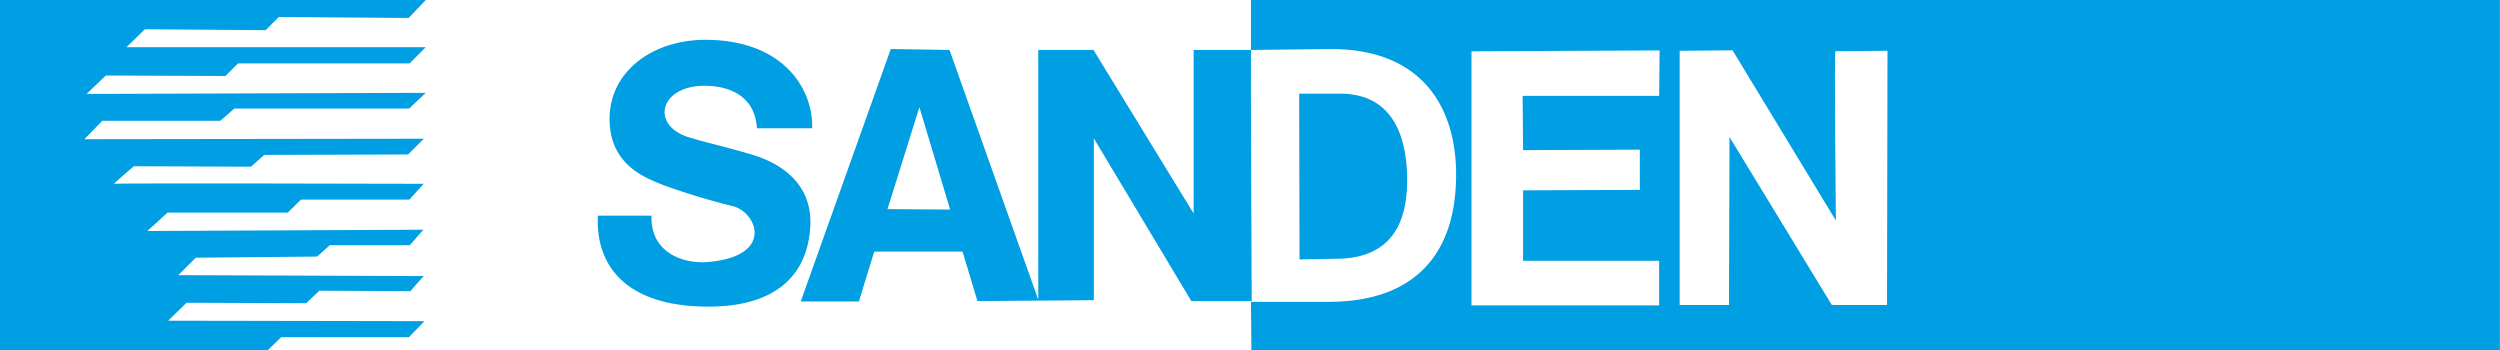
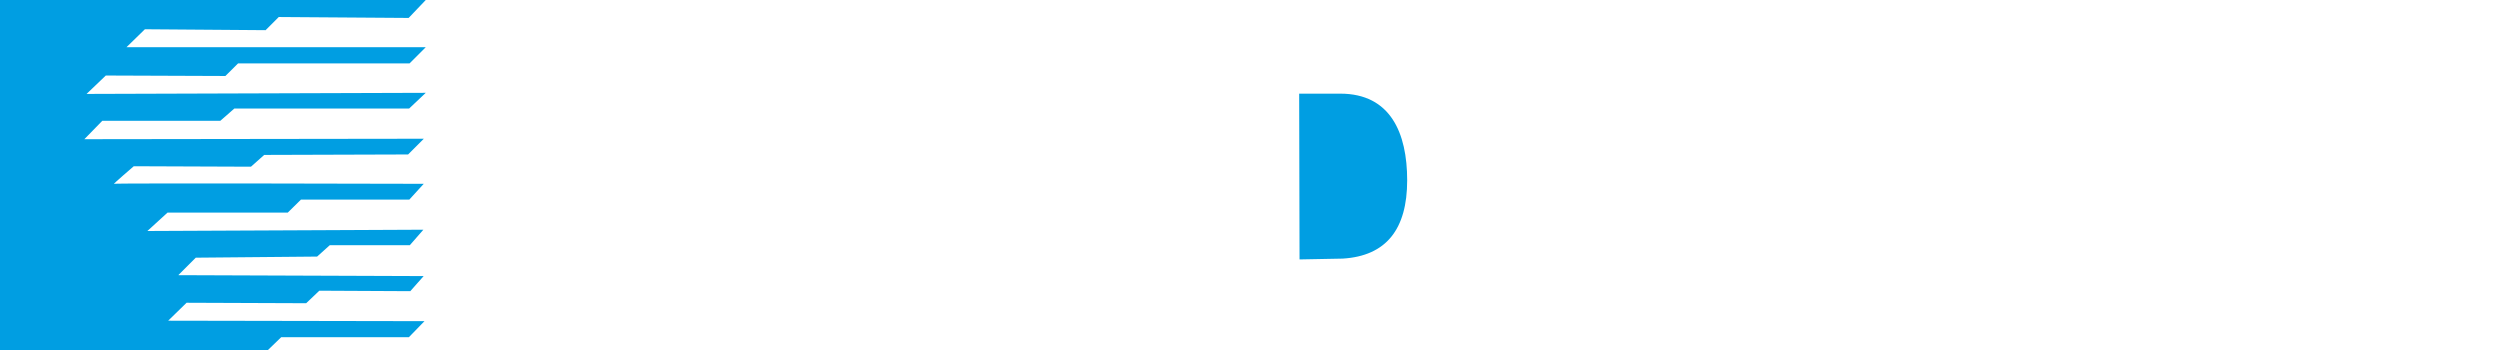
<svg xmlns="http://www.w3.org/2000/svg" id="Слой_1" data-name="Слой 1" viewBox="0 0 271.75 38.09">
  <defs>
    <style>.cls-1,.cls-2{fill:#009ee2;}.cls-2{fill-rule:evenodd;}</style>
  </defs>
  <path class="cls-1" d="M7.72,261.35H54l-1.86,1.95-14.12-.1-1.43,1.43-13.12-.1-2,1.95H54l-1.76,1.76-18.64,0-1.38,1.37-13-.05-2.09,2L54,271.44l-1.81,1.71h-19l-1.52,1.33H18.84l-1.95,2,36.9-.05-1.71,1.71-15.64.05L35,279.47l-12.74-.05s-2.33,2-2.14,1.91,33.66,0,33.66,0l-1.57,1.72H40.43L39,284.46l-13.07,0-2.19,2,30-.14L52.27,288l-8.7,0-1.38,1.24L29,289.36l-1.9,1.9,26.67.1L52.32,293l-9.89-.05L41,294.31l-13-.05-2,1.95,27.86.05L52.17,298H38.29l-1.52,1.47H7.72Z" transform="translate(-7.72 -261.35)" />
-   <path class="cls-1" d="M90,275.29l6,0c.14-4-2.85-9.47-11.32-9.61-5.94-.1-10.7,3.38-10.7,8.61s4.33,6.51,5.71,7.13a74.87,74.87,0,0,0,7.65,2.33c2.67.62,4.66,5.52-2.8,6.09-2.24.17-6.14-.81-6-5.05H72.71c-.28,5.76,3.43,9.89,12,9.89,7.37,0,10.72-3.43,11.08-8.55.33-4.66-3-7-6.42-8s-4.49-1.17-6.75-1.85c-4.23-1.29-3.23-5.61,1.71-5.61C86.84,270.68,89.78,271.67,90,275.29Z" transform="translate(-7.72 -261.35)" />
-   <path class="cls-2" d="M279.46,261.35H143.7v5.43l8.52-.1c10.17-.09,13.88,6.47,13.78,13.93-.11,9.14-5.27,13.51-13.74,13.55l-8.56,0,.05,5.32H279.46Zm-91.39,10.42-14.84,0,.05,5.9,12.69-.05v4.37l-12.69.05v7.66l14.79,0,0,4.85H167.67l0-27.62,20.45-.1Zm24.77,22.73-6,0-11.12-18.25-.06,18.25H190.3V266.87l5.75-.05,11.23,18.5s-.19-18.4-.05-18.4l5.66-.05Z" transform="translate(-7.72 -261.35)" />
  <path class="cls-1" d="M148.94,271.53h4.47c5.46,0,7.27,4.28,7.27,9.42,0,5.32-2.28,8.22-7,8.51l-4.7.09Z" transform="translate(-7.72 -261.35)" />
-   <path class="cls-2" d="M143.7,266.78h-6.23l0,17.78-10.89-17.78h-6v27.15l-9.65-27.15-6.38-.1-9.79,27.44h6.32l1.67-5.42,9.6,0,1.62,5.38,12.65-.1,0-17.59,10.6,17.69h6.56S143.66,267.16,143.7,266.78Zm-39.51,17.3L107.66,273,111,284.13Z" transform="translate(-7.72 -261.35)" />
</svg>